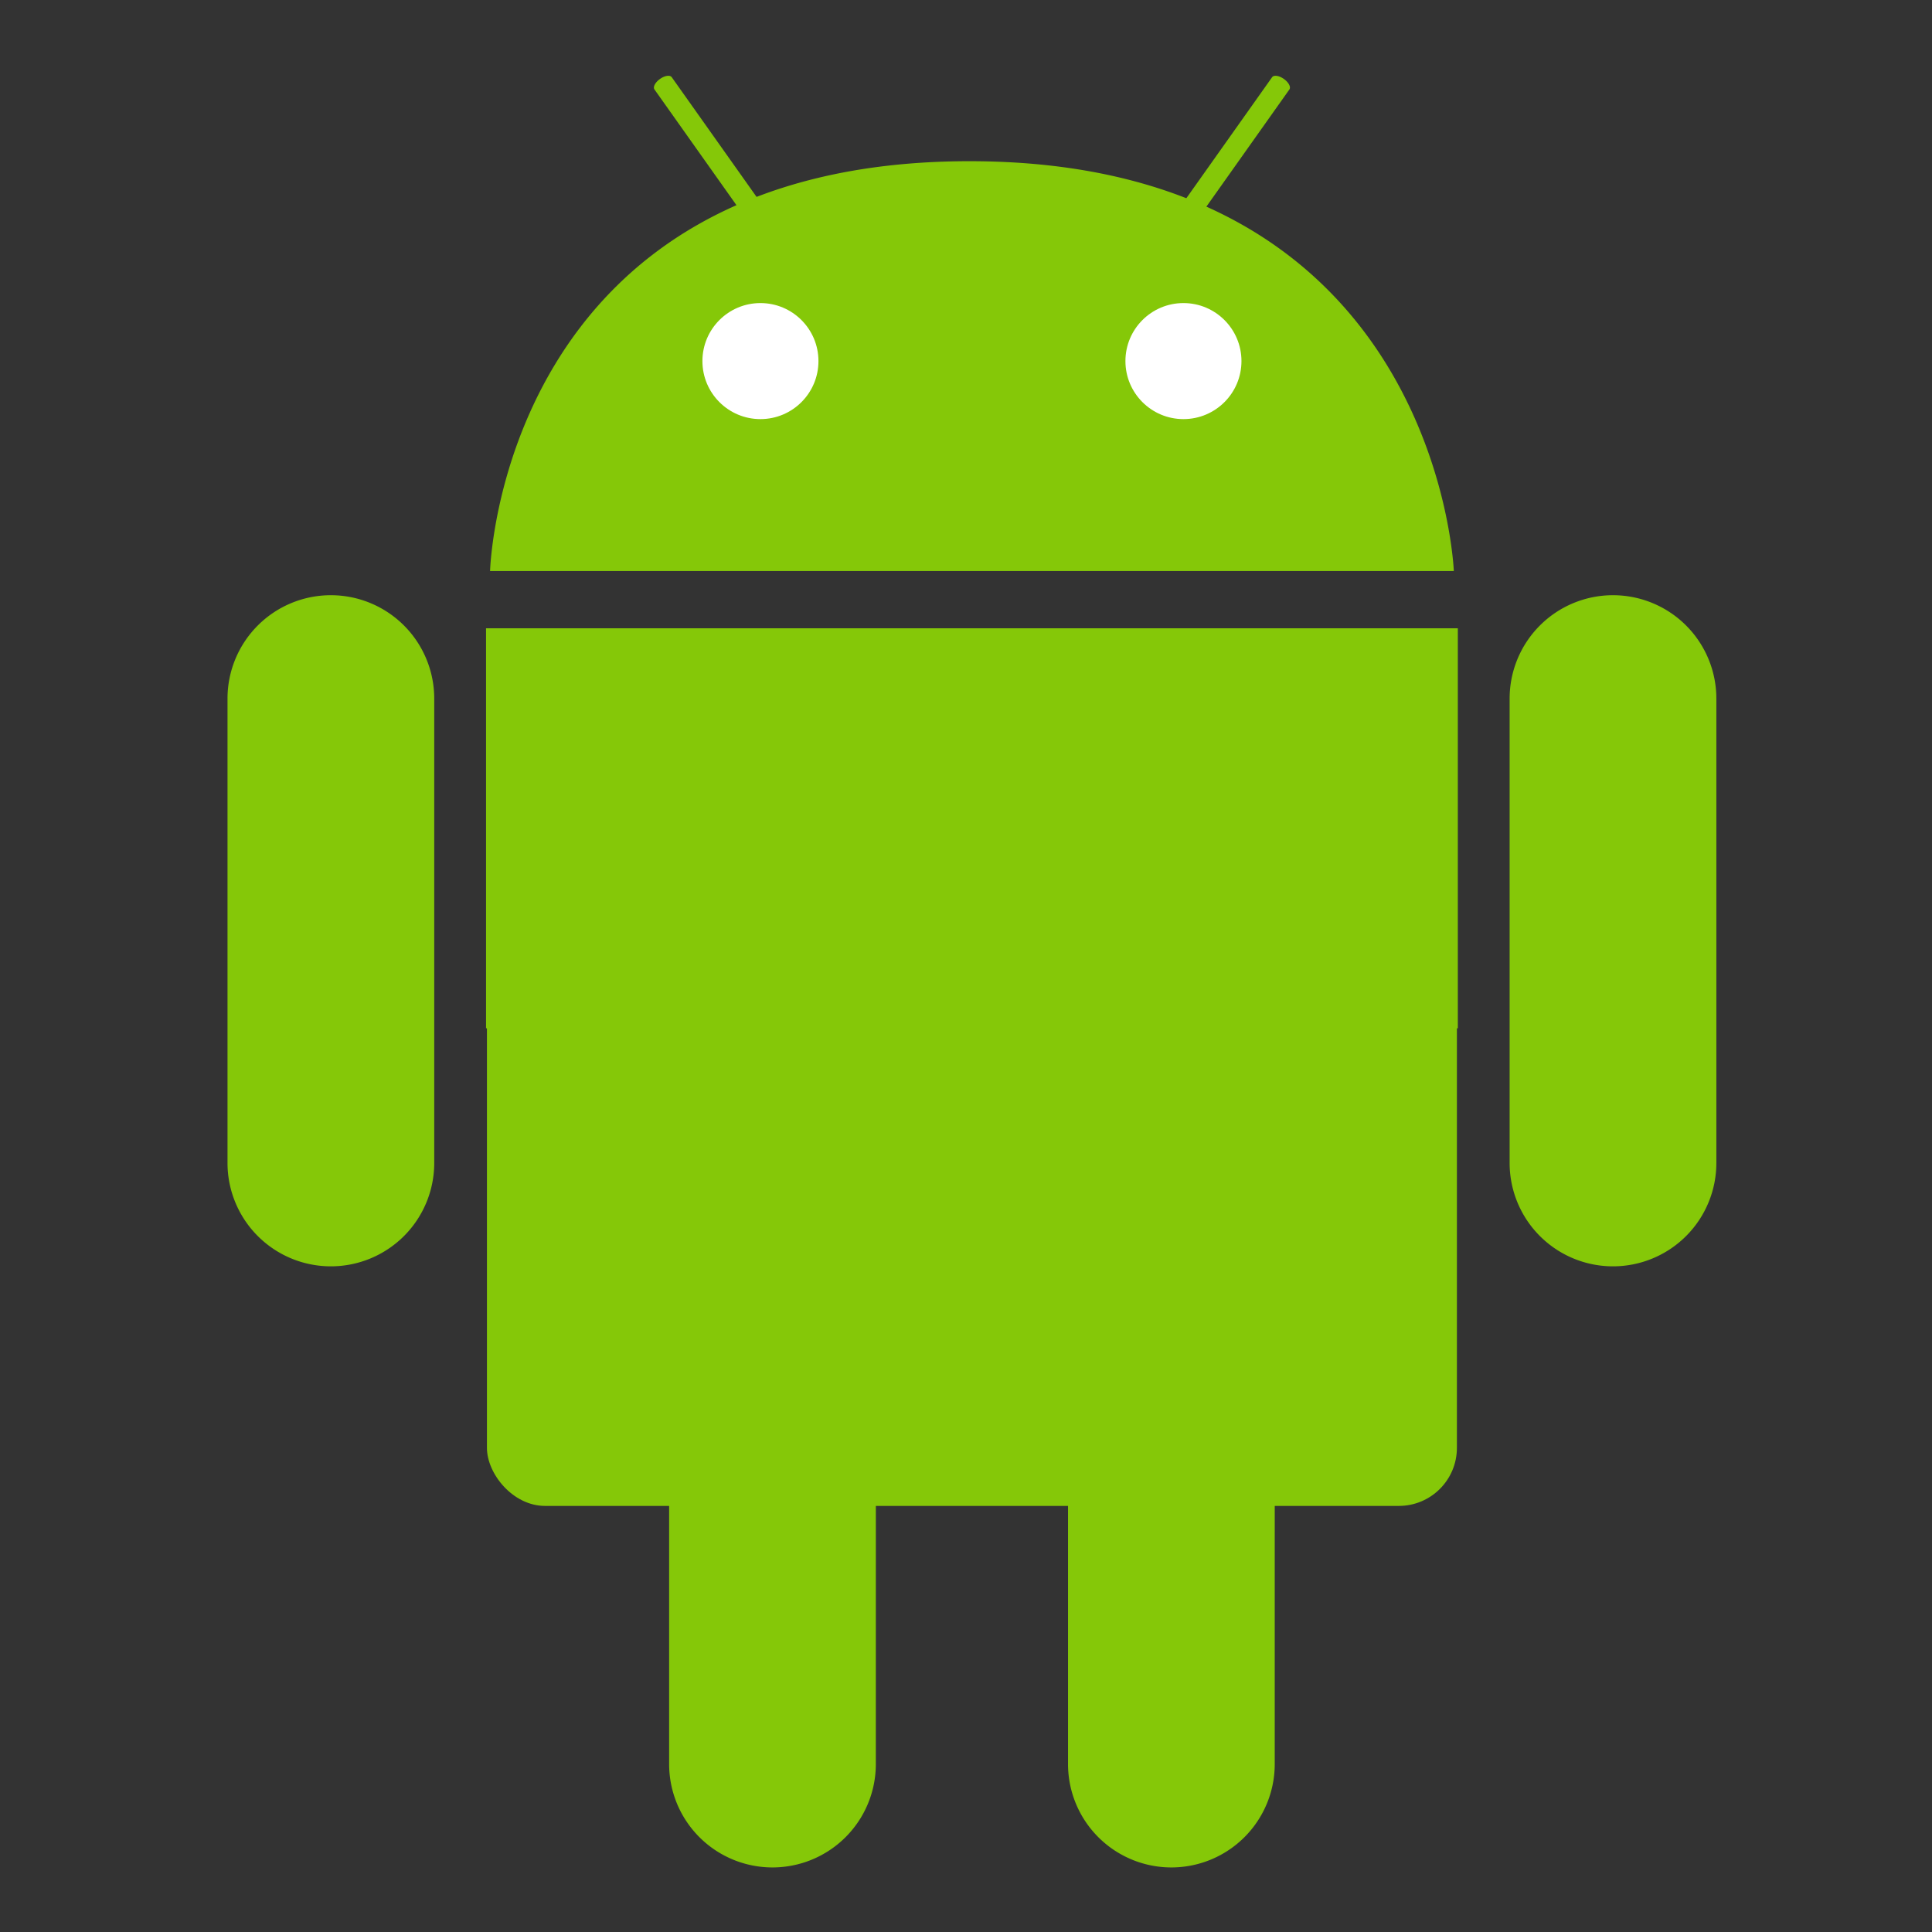
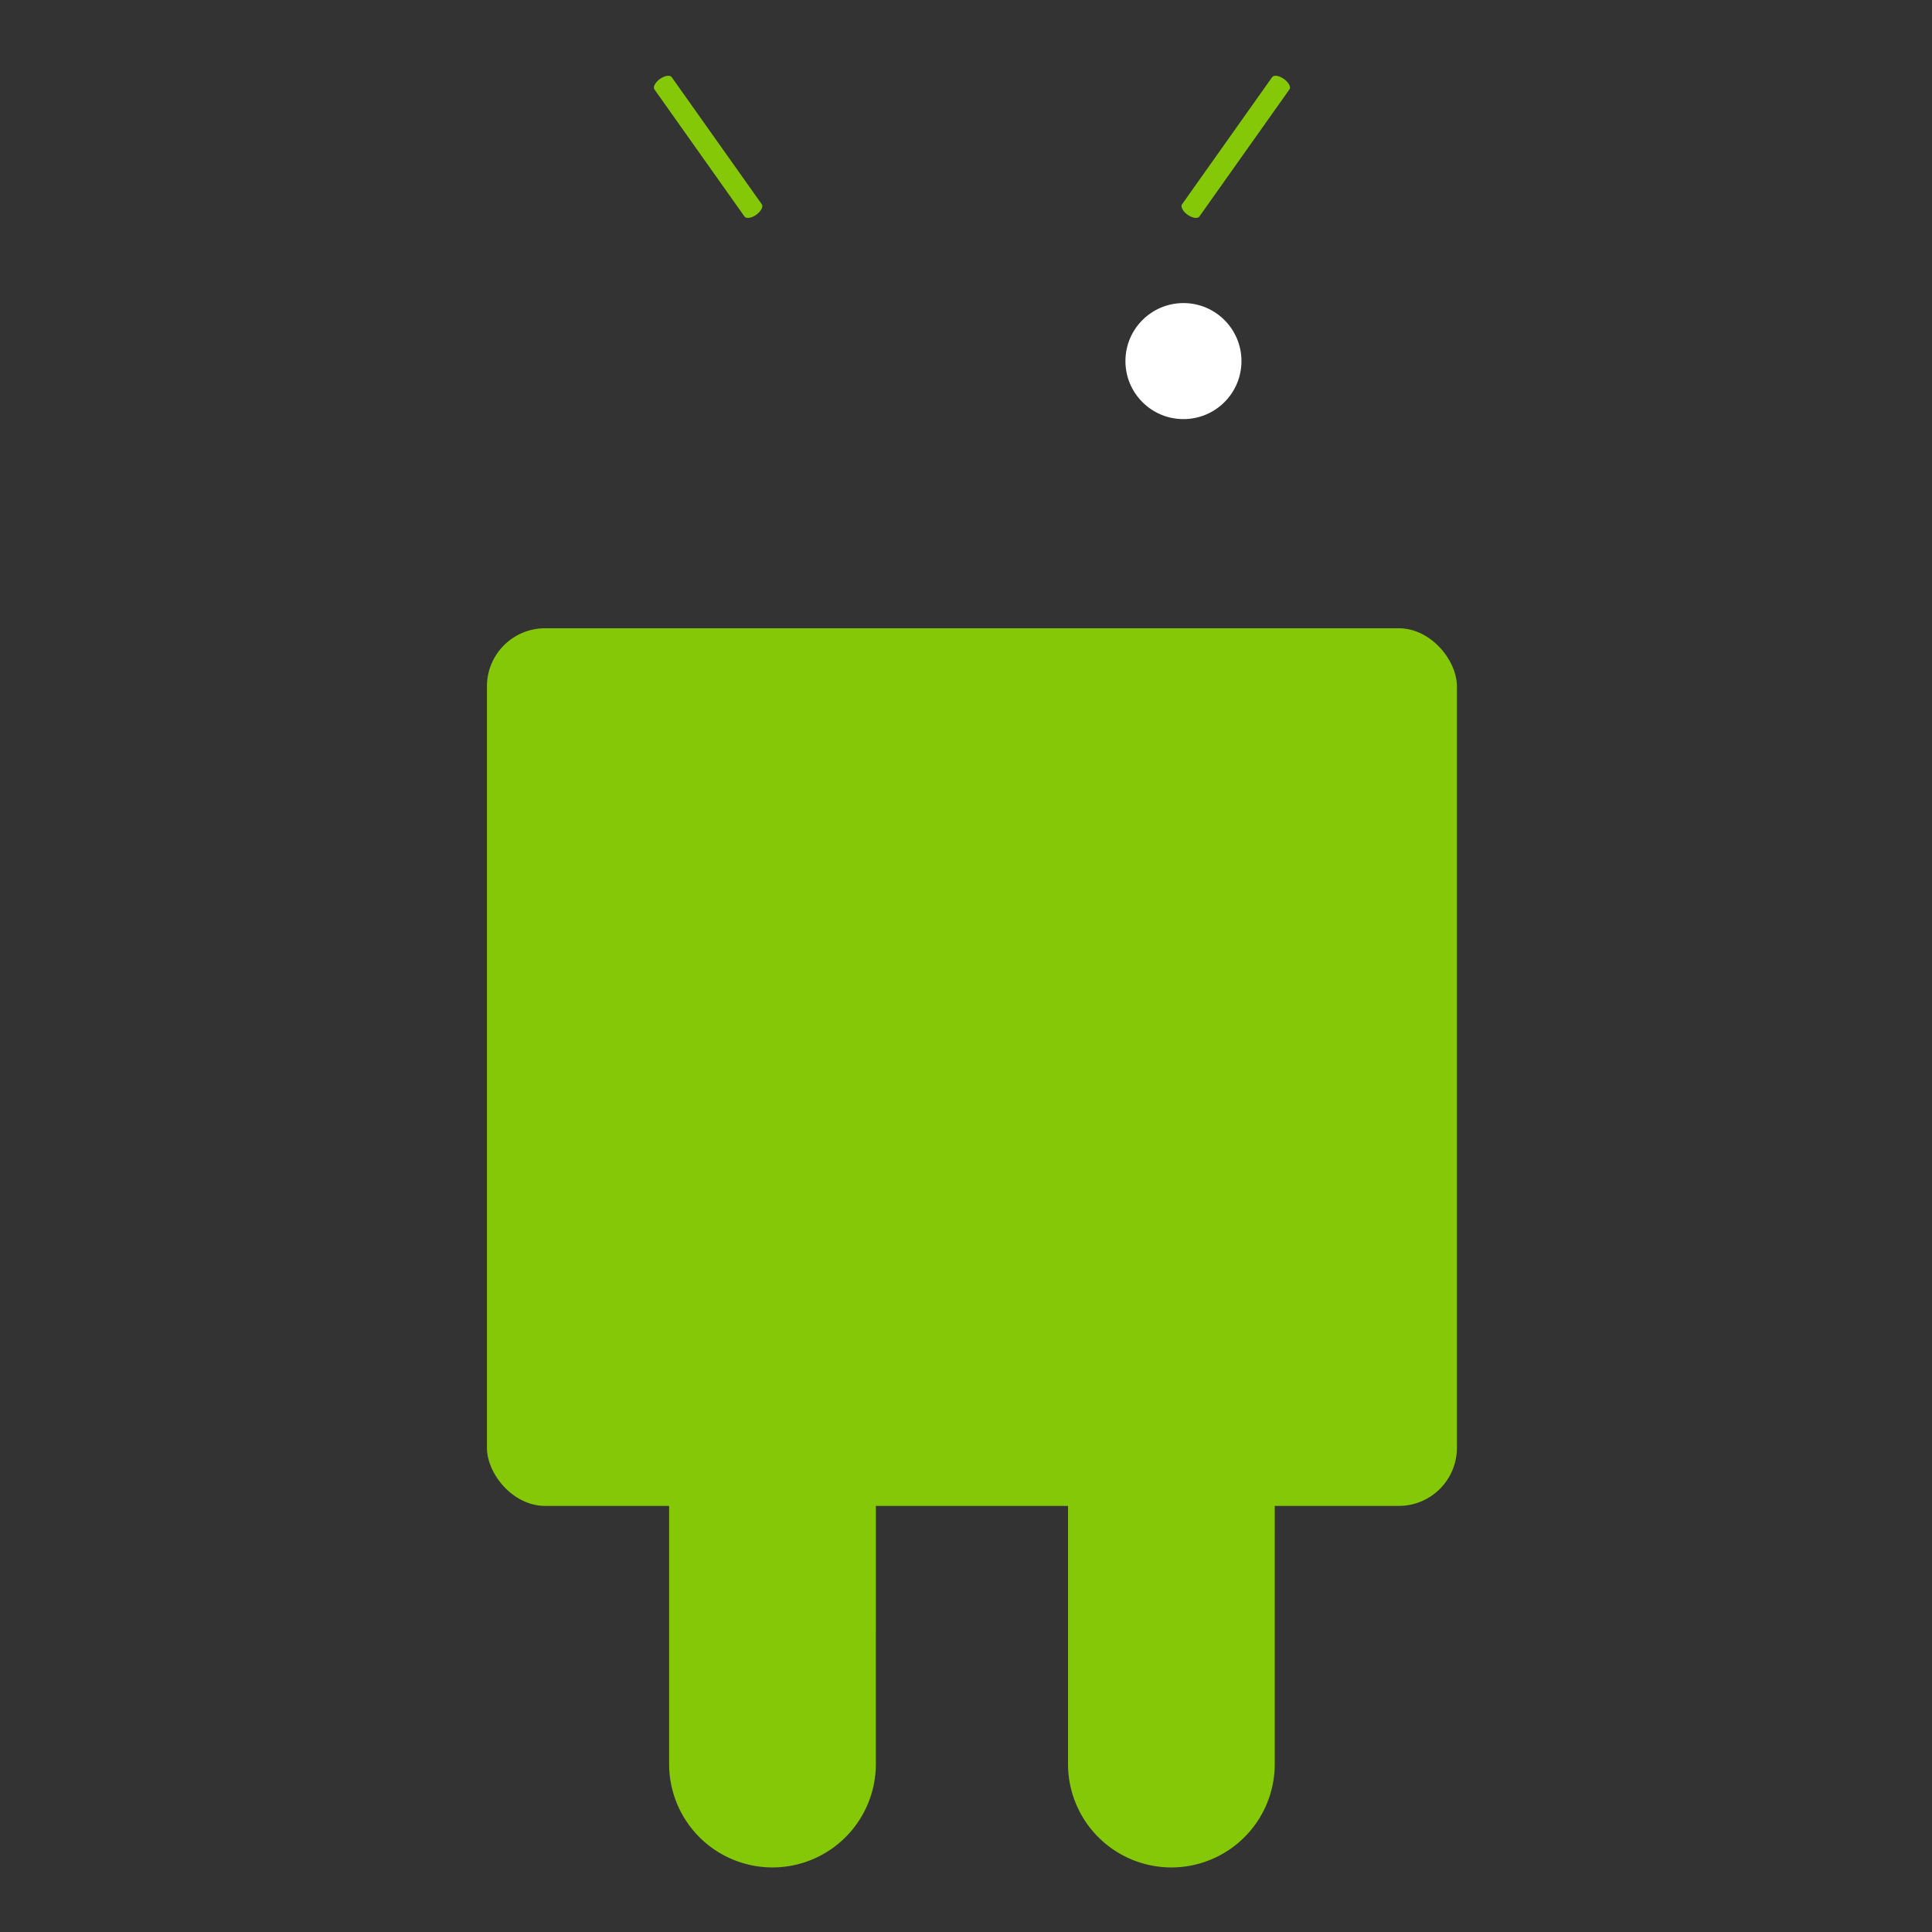
<svg xmlns="http://www.w3.org/2000/svg" id="Capa_1" data-name="Capa 1" viewBox="0 0 100 100">
  <rect x="0" y="0" width="100" height="100" fill="#333333" stroke="none" />
  <defs>
    <style>.cls-1{fill:#85c808}.cls-2{fill:#fff}</style>
  </defs>
  <rect class="cls-1" x="25.204" y="32.519" width="50.205" height="45.427" rx="3.006" ry="3.006" />
-   <path class="cls-1" d="M25.157 32.519h50.3v20.704h-50.3zm63.681 27.677a5.35 5.35 0 01-5.35 5.349 5.35 5.35 0 01-5.35-5.35V36.158a5.35 5.35 0 015.35-5.35 5.35 5.35 0 015.35 5.35zm-66.362 0a5.35 5.35 0 01-5.35 5.349 5.35 5.35 0 01-5.35-5.35V36.158a5.35 5.35 0 015.35-5.35 5.35 5.35 0 015.35 5.35zm2.89-30.639S25.92 8.269 50.307 8.344c24.157.074 24.942 21.213 24.942 21.213z" />
-   <circle class="cls-2" cx="39.36" cy="18.69" r="3.003" />
  <circle class="cls-2" cx="61.255" cy="18.69" r="3.003" />
  <path class="cls-1" d="M38.534 11.206c.088.125.36.085.61-.091.244-.174.373-.419.285-.543l-4.66-6.576c-.089-.126-.362-.085-.607.09-.248.175-.376.418-.287.544zm23.546 0c-.089.125-.36.085-.61-.091-.245-.174-.374-.419-.286-.543l4.66-6.576c.09-.126.362-.085.608.09.248.175.376.418.287.544zm3.9 80.103a5.35 5.35 0 01-5.35 5.349 5.35 5.35 0 01-5.349-5.35v-24.04a5.35 5.35 0 015.35-5.349 5.35 5.35 0 015.35 5.35zm-20.647 0a5.35 5.35 0 01-5.349 5.349 5.35 5.35 0 01-5.35-5.35v-24.04a5.35 5.35 0 015.35-5.349 5.35 5.35 0 015.35 5.35z" />
</svg>